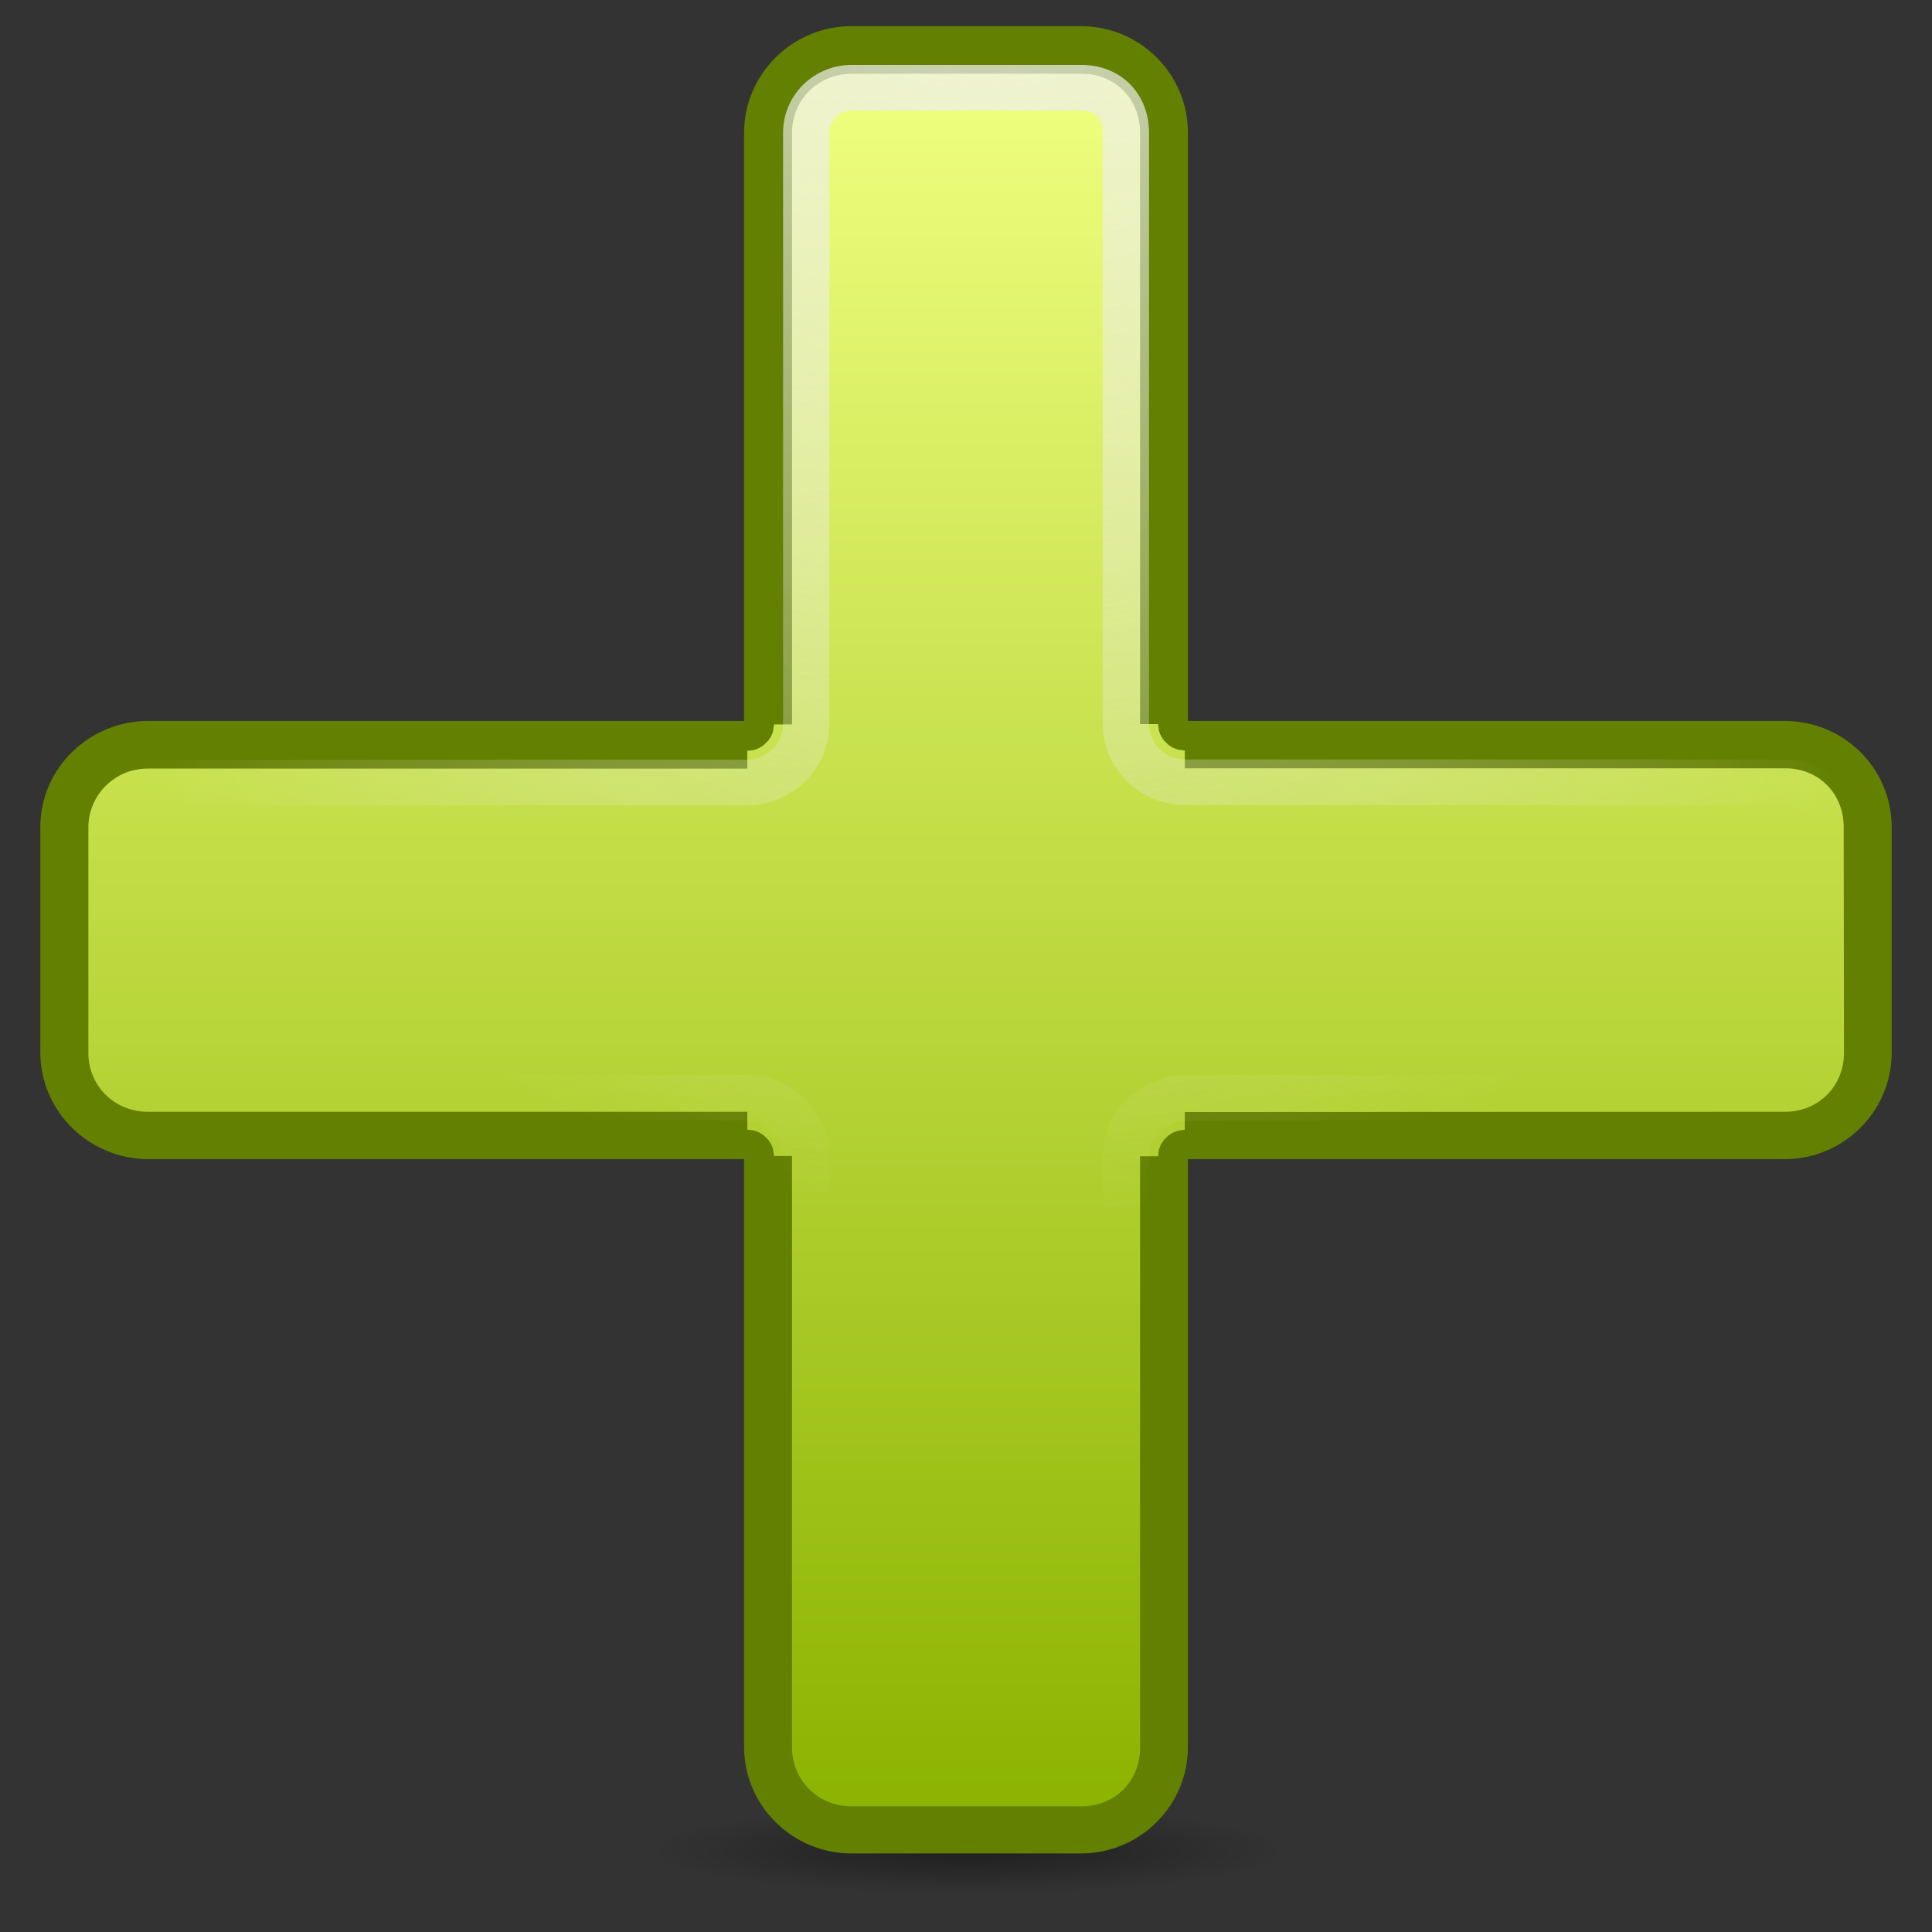
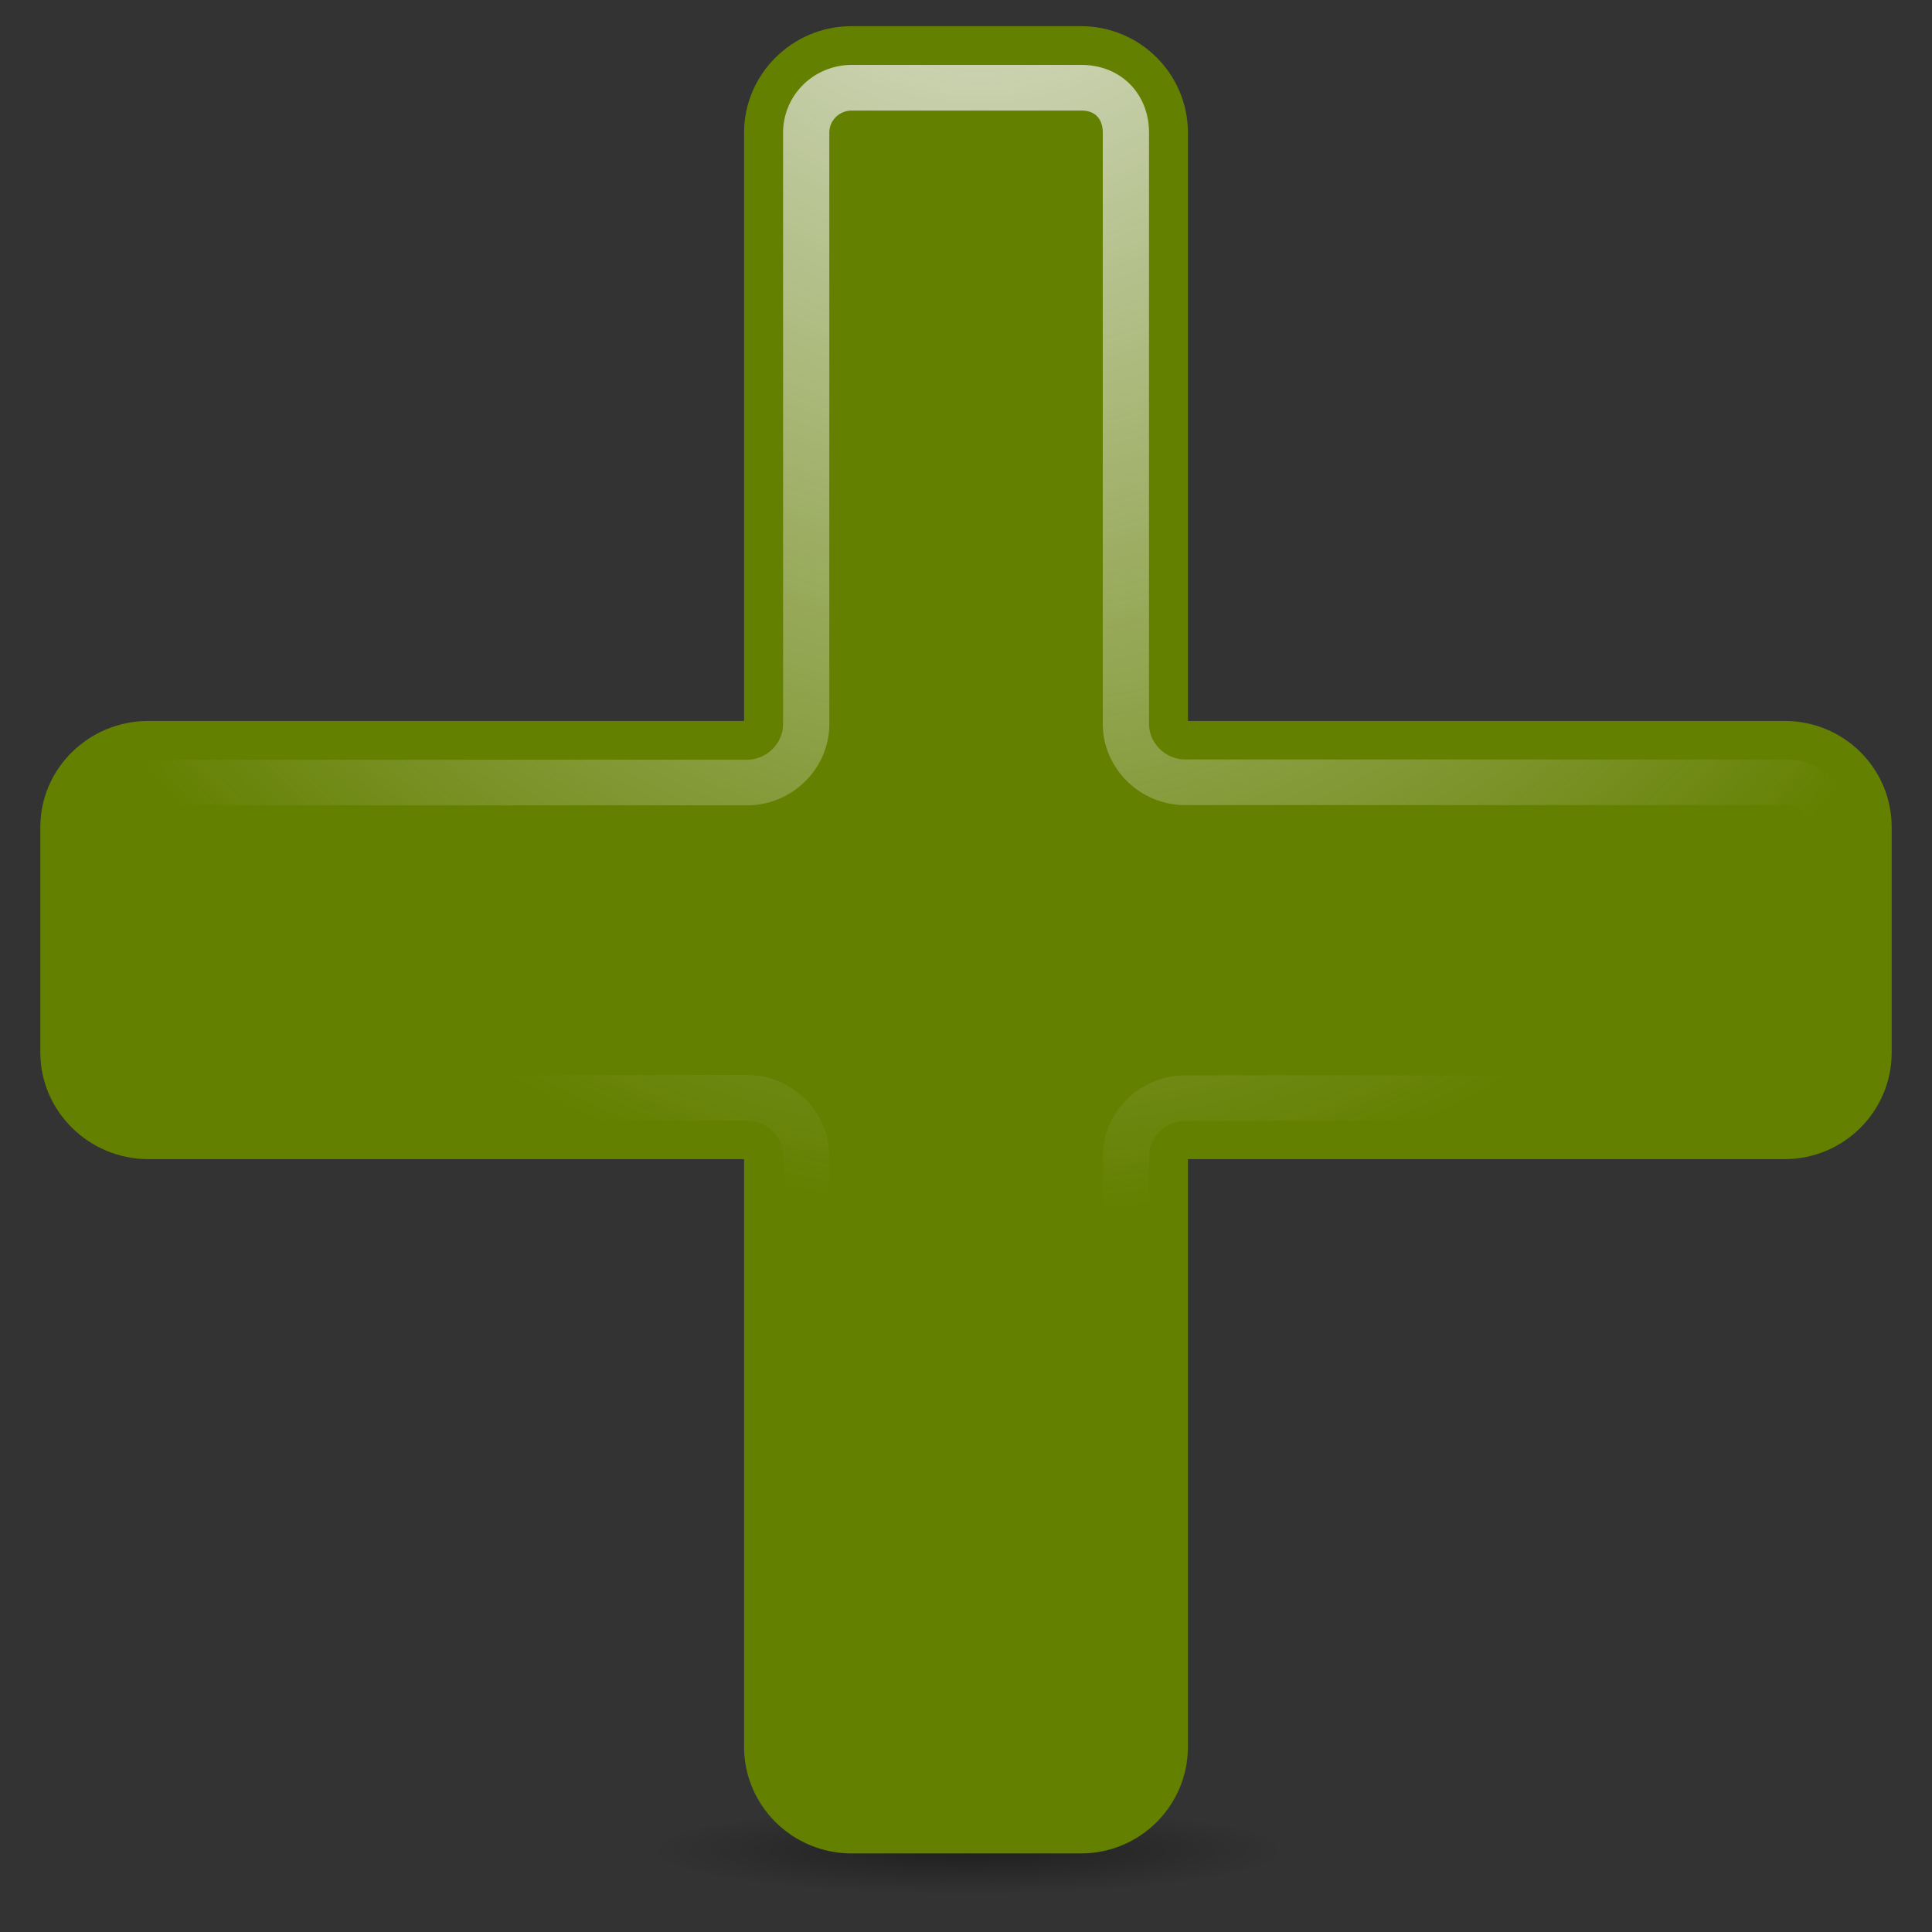
<svg xmlns="http://www.w3.org/2000/svg" xmlns:xlink="http://www.w3.org/1999/xlink" viewBox="0 0 128 128">
  <rect x="0" y="0" width="128" height="128" fill="#333333" stroke="none" />
  <defs>
    <linearGradient id="d">
      <stop stop-color="#8bb300" />
      <stop offset="1" stop-color="#f0ff80" />
    </linearGradient>
    <linearGradient id="c">
      <stop stop-color="#eee" />
      <stop offset="1" stop-color="#eee" stop-opacity="0" />
    </linearGradient>
    <linearGradient id="b">
      <stop />
      <stop offset="1" stop-opacity="0" />
    </linearGradient>
    <linearGradient id="a">
      <stop stop-color="#eee" />
      <stop offset="1" stop-color="#dcdcdc" />
    </linearGradient>
    <linearGradient x1="64.25" y1="161.28" x2="162.11" y2="63.42" id="f" xlink:href="#d" gradientUnits="userSpaceOnUse" />
    <radialGradient cx="63.832" cy="123.09" r="21.1" id="e" xlink:href="#b" gradientUnits="userSpaceOnUse" gradientTransform="matrix(1 0 0 .107 0 109.93)" />
    <radialGradient cx="128.63" cy="-3.789" r="56.866" id="g" xlink:href="#c" gradientUnits="userSpaceOnUse" gradientTransform="matrix(1.133 1.249 -1.544 1.544 -15.222 -163.484)" />
  </defs>
  <path d="M84.932 123.09a21.1 2.256 0 11-42.2 0 21.1 2.256 0 1142.2 0z" transform="matrix(1 0 0 1.294 .297 -36.696)" opacity=".391" fill="url(#e)" />
  <path d="M56.422 1.733c-3.934 0-7.125 3.177-7.125 7.063v38.969H9.828c-3.932 0-7.156 3.143-7.156 7.03v14.938c0 3.888 3.222 7.063 7.156 7.063h39.469v38.937c0 3.887 3.191 7.063 7.125 7.063h15.187c3.934 0 7.094-3.178 7.094-7.063V76.796h39.531c3.934 0 7.094-3.178 7.094-7.063V54.796c0-3.884-3.162-7.031-7.094-7.031h-39.53V8.795c0-3.884-3.161-7.062-7.095-7.062H56.422z" fill="#638000" />
-   <path d="M103.063 7.281c-1.196 0-2.39.484-3.313 1.407L66.687 41.75l-.5-.5-.5-.5c.062-.06-.093.09-.03.031.062-.059-.096.089-.032.032.064-.058-.097.087-.031.03.065-.055-.13.086-.063.032.067-.054-.1.084-.031.031.068-.052-.1.083-.031.032.07-.052-.133.08-.063.03.07-.049-.103.08-.031.032s-.104.077-.031.031-.137.076-.063.032c.074-.045-.106.073-.031.03.075-.041-.139.072-.063.032.077-.04-.108.038-.03 0 .076-.038-.11.068-.032.031.078-.036-.141.066-.063.032.08-.035-.11.032-.03 0 .079-.033-.144.062-.063.03.08-.03-.144.06-.063.032.081-.029-.113.027-.031 0s-.145.056-.063.031c.083-.025-.114.023-.03 0 .082-.023-.147.021-.063 0 .083-.02-.116.05-.031.032.084-.02-.147.016-.063 0 .085-.017-.147.014-.063 0 .085-.015-.116.043-.03.03.084-.012-.149.011-.063 0 .085-.01-.117.01-.031 0 .085-.008-.149.007-.063 0 .086-.006-.149.005-.063 0 .087-.003-.117.003-.03 0h-.063-.063c.086.003-.117-.003-.031 0 .086.005-.148-.006-.063 0 .086.007-.148-.008-.062 0 .086.01-.117-.01-.031 0 .085.011-.148-.012-.063 0 .085.013-.116-.045-.031-.03.085.014-.147-.017-.063 0 .085.016-.146-.02-.062 0 .084.018-.115-.053-.031-.032.083.021-.146-.023-.063 0 .083.023-.113-.025-.031 0s-.144-.058-.063-.031c.082.027-.112-.029-.03 0 .08.029-.144-.062-.063-.031.08.03-.142-.064-.063-.032.08.033-.11-.034-.031 0 .079.035-.14-.067-.063-.03.078.036-.108-.07-.03-.032.076.038-.108-.04-.032 0s-.138-.073-.063-.031c.076.042-.105-.076-.03-.032.073.045-.136-.077-.063-.03.073.045-.103-.08-.032-.032.072.048-.101-.08-.03-.031.07.049-.133-.083-.063-.032.07.052-.1-.083-.032-.03.069.052-.098-.086-.03-.032.066.054-.129-.087-.063-.031.065.056-.096-.089-.032-.032.065.058-.093-.09-.03-.03.062.058-.093-.093-.032-.032l-.5.5-.5.5L28.687 8.687c-.94-.94-2.089-1.374-3.28-1.374a4.678 4.678 0 00-3.313 1.375L9.5 21.28c-1.853 1.853-1.853 4.741 0 6.594l33.063 33.063-.5.5-.5.5c-.061-.062.09.093.03.03-.058-.062.09.096.032.032-.058-.064.087.097.031.031-.056-.065.086.13.032.063-.055-.067.083.1.03.031-.052-.068.083.1.032.031-.051-.07.08.133.031.063s.08.103.032.031.077.104.03.031c-.045-.073.076.137.032.063-.044-.074.073.106.031.031-.042-.075.072.139.032.063-.04-.077.038.108 0 .03-.039-.076.067.11.03.032-.036-.078.067.141.032.063-.035-.08.033.11 0 .03-.033-.079.062.144.031.063-.03-.08.06.144.032.063-.03-.081.026.113 0 .031-.027-.082.056.145.03.063-.024-.083.024.114 0 .03-.022-.082.022.147 0 .063-.02-.083.05.116.032.032-.019-.085.017.146 0 .062-.017-.085.015.147 0 .063-.015-.085.044.116.031.03-.012-.084.01.149 0 .063-.01-.085.009.117 0 .032-.008-.086.007.148 0 .062-.006-.086.004.149 0 .063-.004-.087.002.117 0 .03a.62.62 0 000 .063c0-.086-.002.149 0 .063s-.004.117 0 .031c.004-.086-.006.148 0 .063.007-.086-.008.148 0 .062.009-.086-.01.117 0 .031.01-.085-.012.148 0 .063.013-.085-.046.116-.031.031s-.017.147 0 .063c.017-.085-.019.146 0 .062.019-.084-.052.115-.031.031.02-.083-.023.146 0 .063.023-.083-.025.113 0 .031s-.058.144-.032.063c.027-.082-.028.112 0 .03.03-.08-.062.144-.03.063.03-.08-.065.142-.032.063.033-.08-.035.11 0 .031s-.068.14-.031.063c.036-.078-.07.108-.032.03.039-.076-.04.108 0 .032s-.073.138-.03.063c.041-.076-.076.105-.032.03.044-.073-.077.136-.031.063.046-.073-.08.103-.032.031.048-.071-.08.102-.03.032.049-.07-.083.132-.032.062.051-.07-.084.1-.031.031.052-.068-.086.099-.032.032.055-.067-.087.128-.03.062.055-.065-.09.096-.032.031.058-.064-.09.094-.031.032.059-.063-.092.092-.032.031l.5.5.5.5L9.5 98.938c-1.853 1.852-1.853 4.74 0 6.593l12.656 12.656c1.866 1.866 4.649 1.852 6.532-.03L61.75 85.093l.5.5.5.5c-.061.06.094-.09.031-.031-.062.059.096-.09.032-.032-.065.058.096-.087.03-.031-.065.056.13-.086.063-.031-.067.054.1-.084.032-.031-.069.052.1-.083.03-.032-.069.051.134-.08.063-.031-.07.05.103-.079.032-.031-.072.047.104-.077.03-.031-.072.045.137-.076.063-.032-.074.044.107-.073.032-.031-.076.042.138-.072.062-.031-.076.04.108-.039.031 0-.077.038.11-.068.032-.031-.078.036.14-.066.062-.032-.079.035.11-.032.031 0-.08.033.143-.062.063-.031-.08.03.143-.06.062-.031-.08.029.113-.027.032 0-.082.027.144-.056.062-.031-.082.024.114-.023.031 0-.083.022.146-.021.063 0-.084.02.115-.05.031-.032-.084.019.147-.016.063 0-.085.017.147-.014.062 0-.085.015.116-.044.031-.031-.085.013.148-.01.063 0-.086.01.117-.008.031 0-.086.008.148-.006.063 0-.086.006.148-.004.062 0s.117-.002.031 0c-.086.002.149 0 .063 0a.62.62 0 00.062 0c-.086-.002.118.004.031 0-.086-.004.149.006.063 0s.148.008.063 0c-.086-.008.116.01.03 0-.085-.01.148.013.063 0-.085-.012.116.046.031.031-.084-.014.147.017.063 0-.085-.016.147.019.063 0-.085-.018.114.052.03.032-.083-.021.146.022.063 0-.083-.023.114.024.031 0-.082-.025.145.058.063.03-.082-.026.112.03.031 0-.08-.028.143.063.063.032-.08-.03.142.064.062.031-.08-.032.11.035.031 0-.078-.034.141.068.063.032-.078-.037.108.07.031.03-.077-.038.108.041.031 0-.076-.04.138.074.063.032-.075-.042.105.075.031.031s.136.077.063.032c-.073-.046.103.078.031.03-.072-.047.102.081.031.032-.07-.05.132.082.063.031-.07-.05.1.084.031.032-.068-.053.098.085.031.03-.067-.054.128.088.063.032-.066-.056.095.089.031.031-.064-.057.094.09.031.032l.031.03.5-.5.5-.5 33.126 33.095c1.854 1.854 4.69 1.84 6.562-.032l12.594-12.625c1.891-1.891 1.92-4.674.062-6.53L85.906 65.874l.5-.5.5-.5c.06.061-.09-.094-.031-.031.06.063-.089-.096-.031-.031.057.064-.087-.097-.031-.032.055.066-.086-.129-.032-.062.055.067-.084-.1-.031-.031.053.068-.082-.101-.031-.032.05.07-.08-.133-.031-.062.049.07-.08-.103-.032-.031.048.071-.077-.105-.031-.032s-.075-.136-.031-.062c.044.074-.074-.106-.031-.031.042.075-.072-.139-.032-.063.04.076-.038-.108 0-.031.039.077-.068-.11-.031-.031.037.078-.066-.142-.031-.063.034.079-.033-.11 0-.031.033.08-.062-.143-.031-.063.03.08-.06-.143-.032-.062.03.081-.027-.113 0-.031.027.081-.056-.145-.031-.063.025.083-.023-.114 0-.031s-.02-.146 0-.063c.02.084-.05-.115-.031-.03.018.083-.017-.148 0-.063.016.084-.015-.148 0-.063.014.085-.044-.116-.031-.031.012.085-.011-.148 0-.063.01.086-.009-.117 0-.03.008.085-.007-.15 0-.063.006.086-.005-.149 0-.063.004.086-.003-.117 0-.031.002.086 0-.149 0-.063s.002-.148 0-.062c-.003.086.004-.117 0-.031-.005.086.006-.149 0-.063-.007.086.008-.148 0-.062-.009.085.01-.117 0-.032-.011.086.012-.147 0-.062-.013.085.045-.116.03-.031-.014.084.017-.147 0-.063-.016.085.02-.146 0-.062-.018.084.053-.115.032-.032-.02.084.023-.145 0-.062-.023.083.025-.114 0-.031-.025.082.058-.145.031-.063-.027.082.03-.112 0-.031-.029.081.062-.143.031-.063-.03.08.065-.142.032-.062-.033.08.034-.11 0-.031-.035.078.068-.14.031-.063-.037.078.07-.108.031-.031-.038.077.04-.107 0-.031s.074-.138.031-.063c-.042.075.076-.105.032-.031s.077-.136.031-.063c-.046.073.079-.103.031-.03-.047.07.08-.103.031-.032-.049.07.083-.132.032-.063-.051.07.084-.099.031-.03-.053.067.086-.099.031-.032-.054.067.087-.128.031-.063-.055.066.09-.095.032-.03-.058.063.09-.095.031-.032-.06.063.092-.093.031-.031l-.5-.5-.5-.5 33.063-33.063c1.891-1.891 1.92-4.674.062-6.531L106.375 8.687c-.923-.922-2.117-1.406-3.313-1.406z" transform="scale(.849 .838) rotate(-45 82.987 55.402)" fill="url(#f)" />
  <path d="M103.063 8.406a3.56 3.56 0 00-2.532 1.063L67.47 42.53c-1.782 1.763-4.719 1.763-6.5 0L27.906 9.47c-.73-.73-1.574-1.031-2.5-1.031-.914 0-1.83.33-2.531 1.03L10.281 22.064c-1.437 1.437-1.437 3.593 0 5.03l33.063 33.063c1.762 1.782 1.762 4.719 0 6.5L10.28 99.72c-1.437 1.437-1.437 3.593 0 5.031l12.656 12.656c1.46 1.46 3.485 1.454 4.97-.031l33.062-33.062c1.781-1.763 4.718-1.763 6.5 0l33.125 33.093c1.443 1.443 3.532 1.436 5-.03l12.594-12.626c1.496-1.497 1.51-3.52.062-4.969L85.125 66.656c-1.762-1.781-1.762-4.718 0-6.5l33.063-33.062c1.496-1.497 1.51-3.52.062-4.969L105.594 9.469a3.56 3.56 0 00-2.531-1.063z" transform="scale(.849 .838) rotate(-45 82.987 55.402)" fill="none" stroke="url(#g)" stroke-width="3.609" />
</svg>